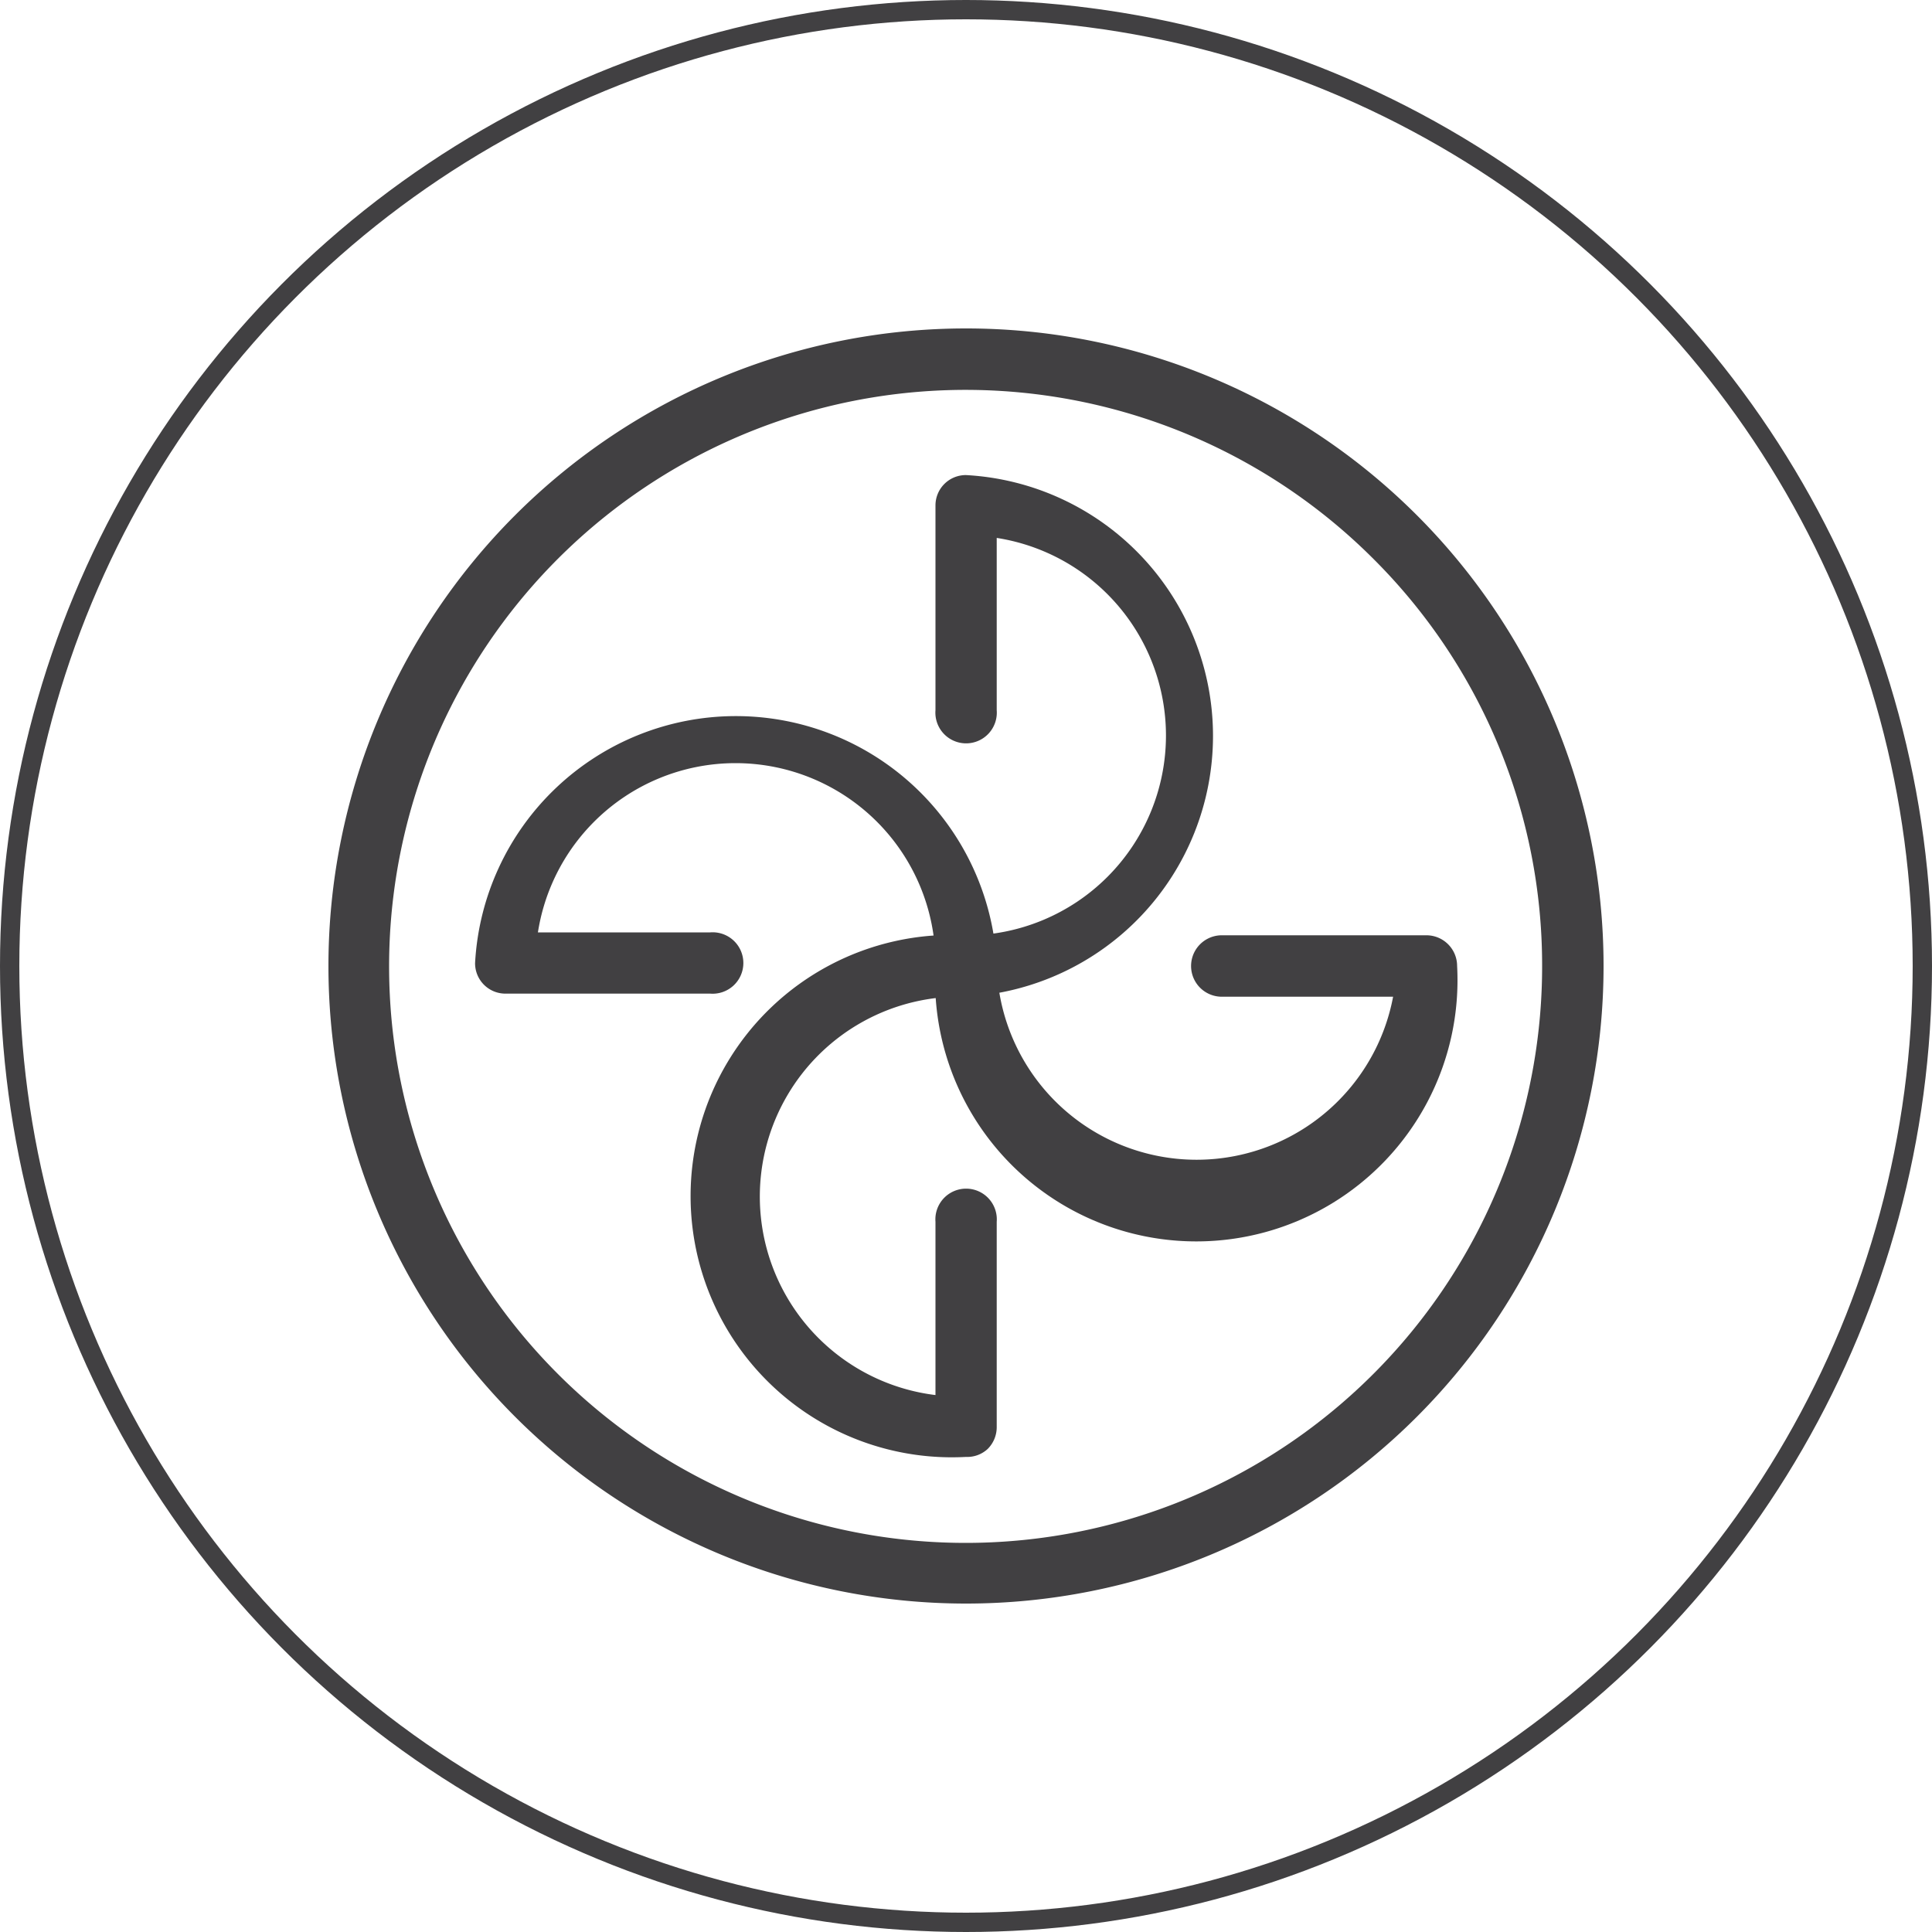
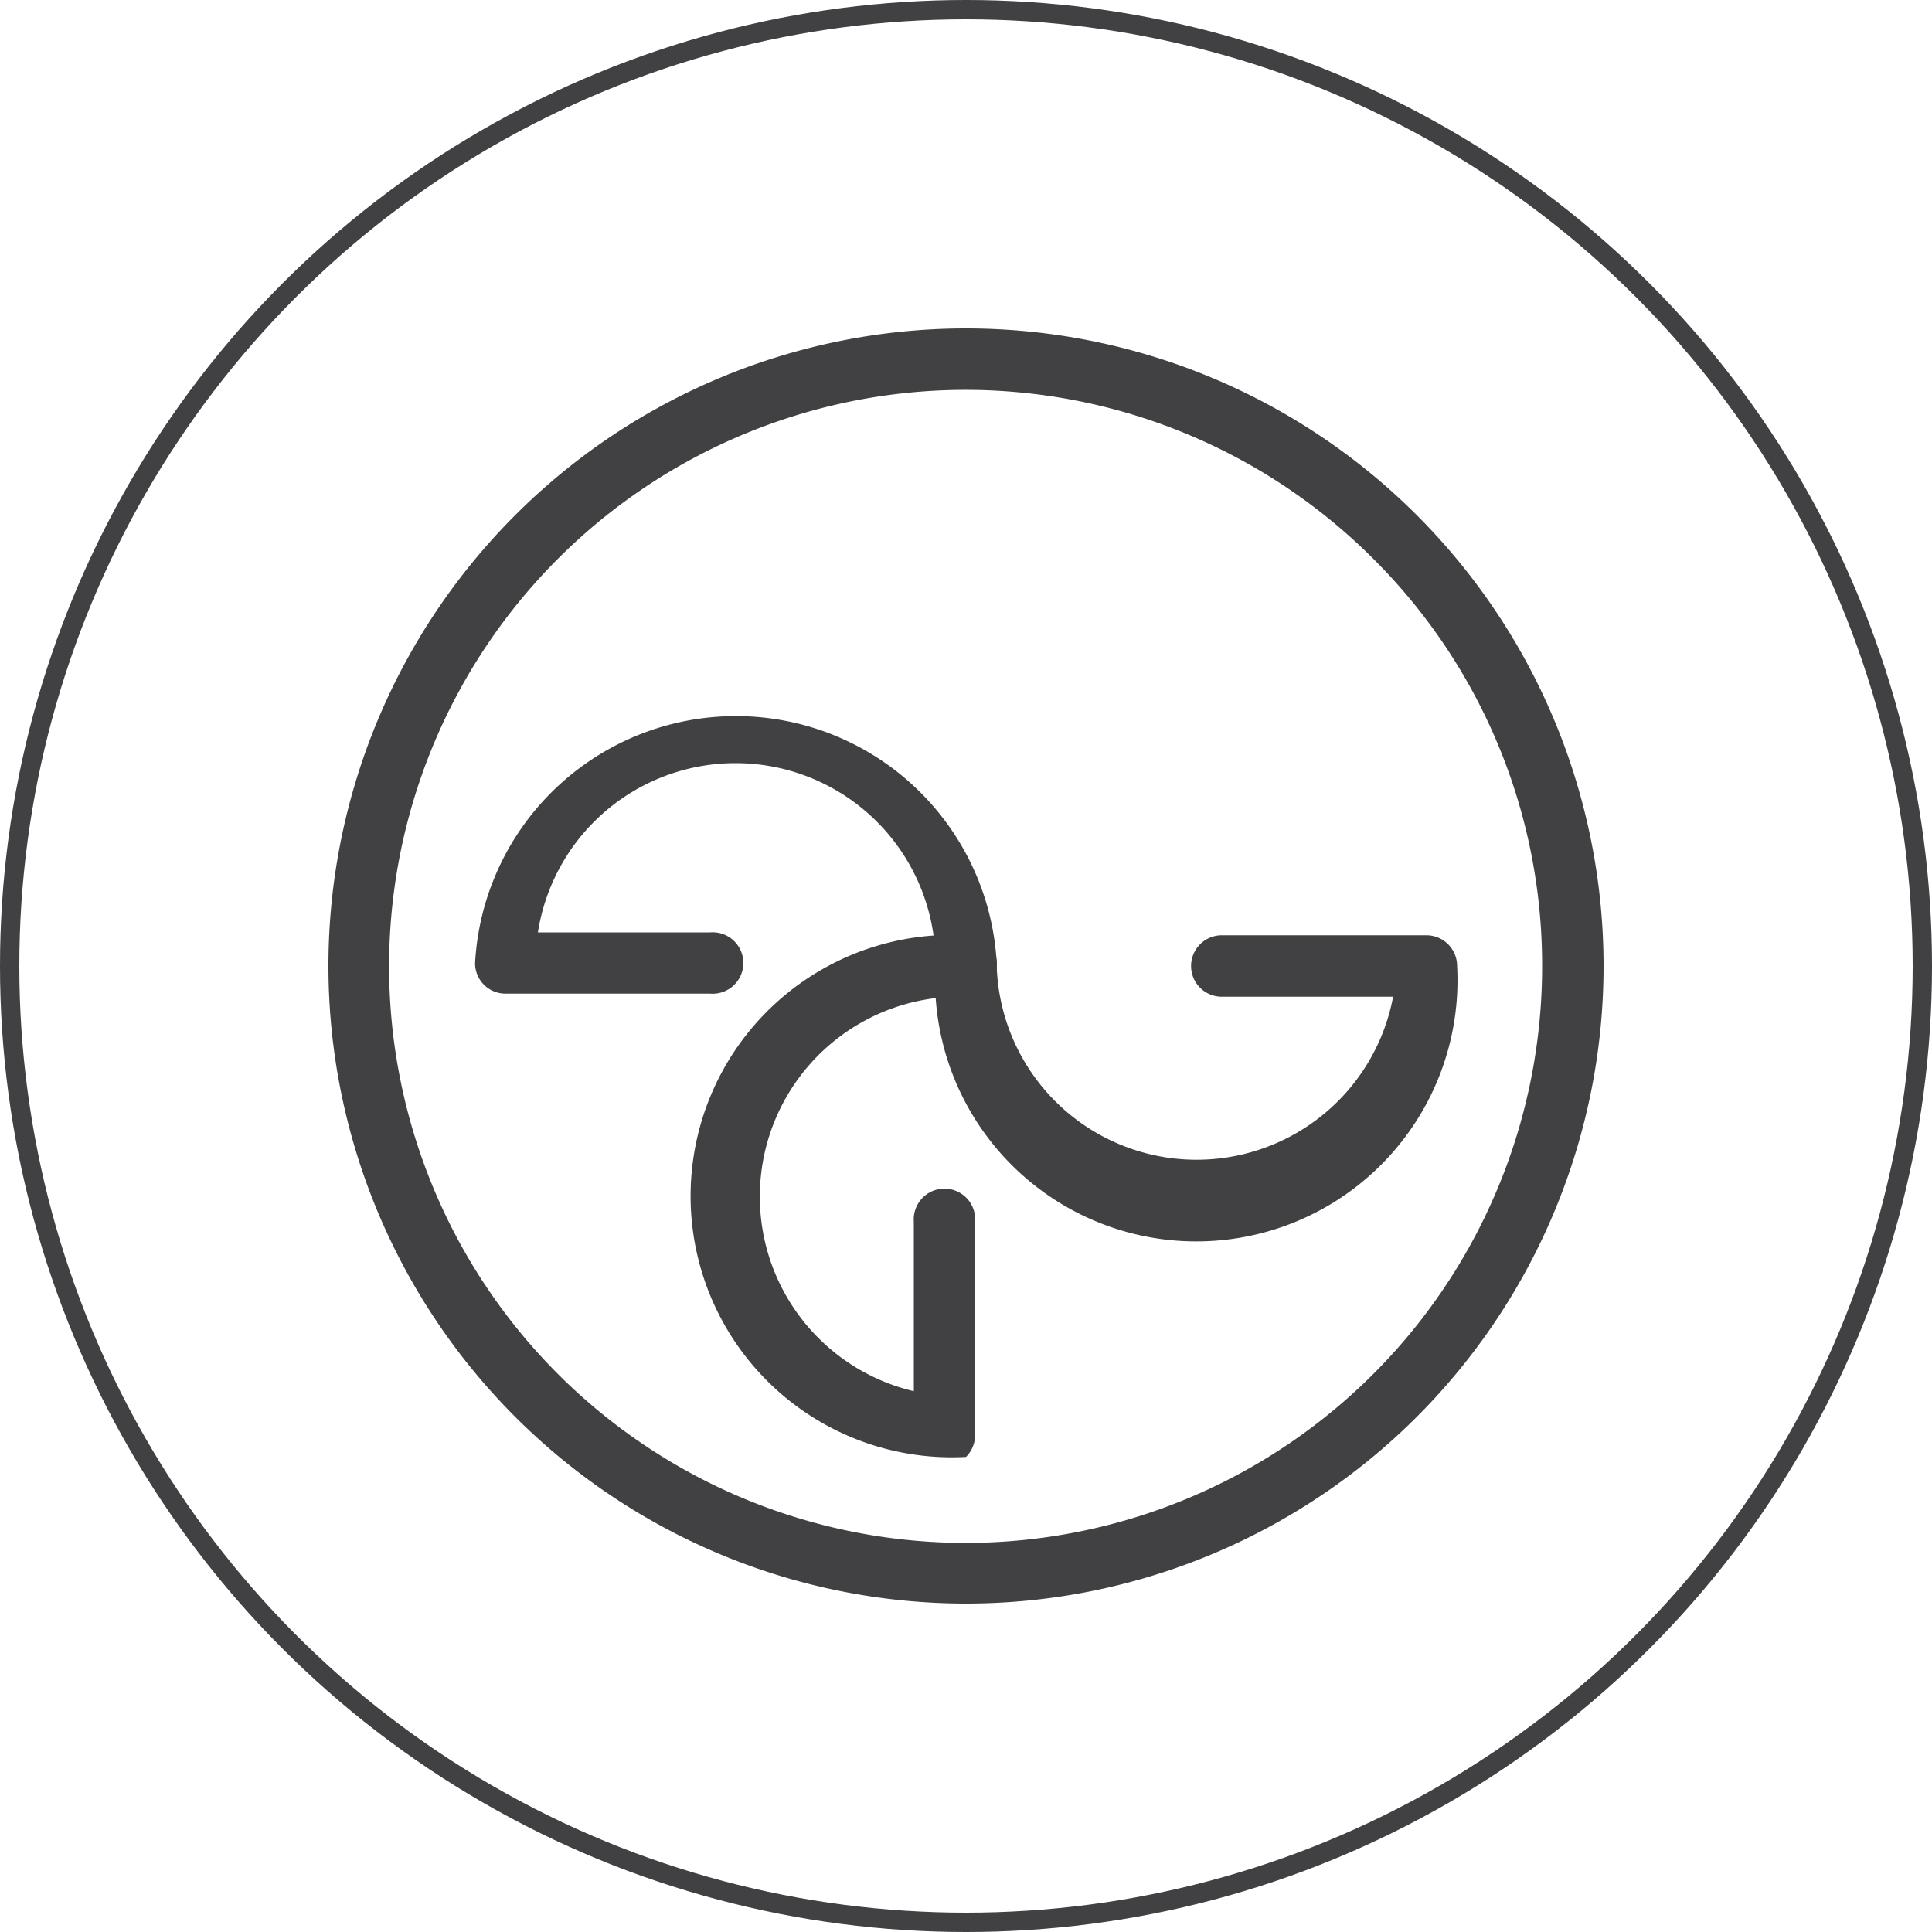
<svg xmlns="http://www.w3.org/2000/svg" viewBox="0 0 100 100">
  <defs>
    <style>.cls-1{fill:none;stroke:#414042;stroke-miterlimit:10;}.cls-2{fill:#414042;}</style>
  </defs>
  <g id="Layer_2" data-name="Layer 2">
    <g id="Layer_1-2" data-name="Layer 1">
      <circle class="cls-1" cx="50" cy="50" r="49.5" />
      <path class="cls-2" d="M51.59,49.85a13.52,13.52,0,0,0-27,0,1.57,1.57,0,0,0,1.59,1.58H36.76a1.59,1.59,0,1,0,0-3.17H26.14v1.59h1.58a10.35,10.35,0,0,1,20.7,0,1.59,1.59,0,0,0,3.17,0" />
-       <path class="cls-2" d="M50,51.59a13.52,13.52,0,0,0,0-27,1.57,1.57,0,0,0-1.58,1.59V36.76a1.59,1.59,0,1,0,3.17,0V26.14H50v1.58a10.35,10.35,0,0,1,0,20.7,1.59,1.59,0,0,0,0,3.17" />
      <path class="cls-2" d="M48.42,50a13.52,13.52,0,1,0,27,0,1.59,1.59,0,0,0-1.59-1.59H63.24a1.59,1.59,0,0,0,0,3.18H73.86V50H72.28a10.35,10.35,0,0,1-20.69,0,1.59,1.59,0,1,0-3.17,0" />
-       <path class="cls-2" d="M50,48.41a13.52,13.52,0,1,0,0,27A1.56,1.56,0,0,0,51.12,75a1.59,1.59,0,0,0,.47-1.13V63.24a1.59,1.59,0,1,0-3.17,0V73.86H50V72.28a10.35,10.35,0,1,1,0-20.69,1.59,1.59,0,0,0,0-3.18" />
+       <path class="cls-2" d="M50,48.41a13.52,13.52,0,1,0,0,27a1.59,1.59,0,0,0,.47-1.13V63.24a1.59,1.59,0,1,0-3.17,0V73.86H50V72.28a10.35,10.35,0,1,1,0-20.69,1.59,1.59,0,0,0,0-3.18" />
      <path class="cls-2" d="M81.41,50H79.82a29.84,29.84,0,1,1-8.74-21.08A29.68,29.68,0,0,1,79.82,50H83A33,33,0,1,0,50,83,33,33,0,0,0,83,50Z" />
    </g>
  </g>
</svg>